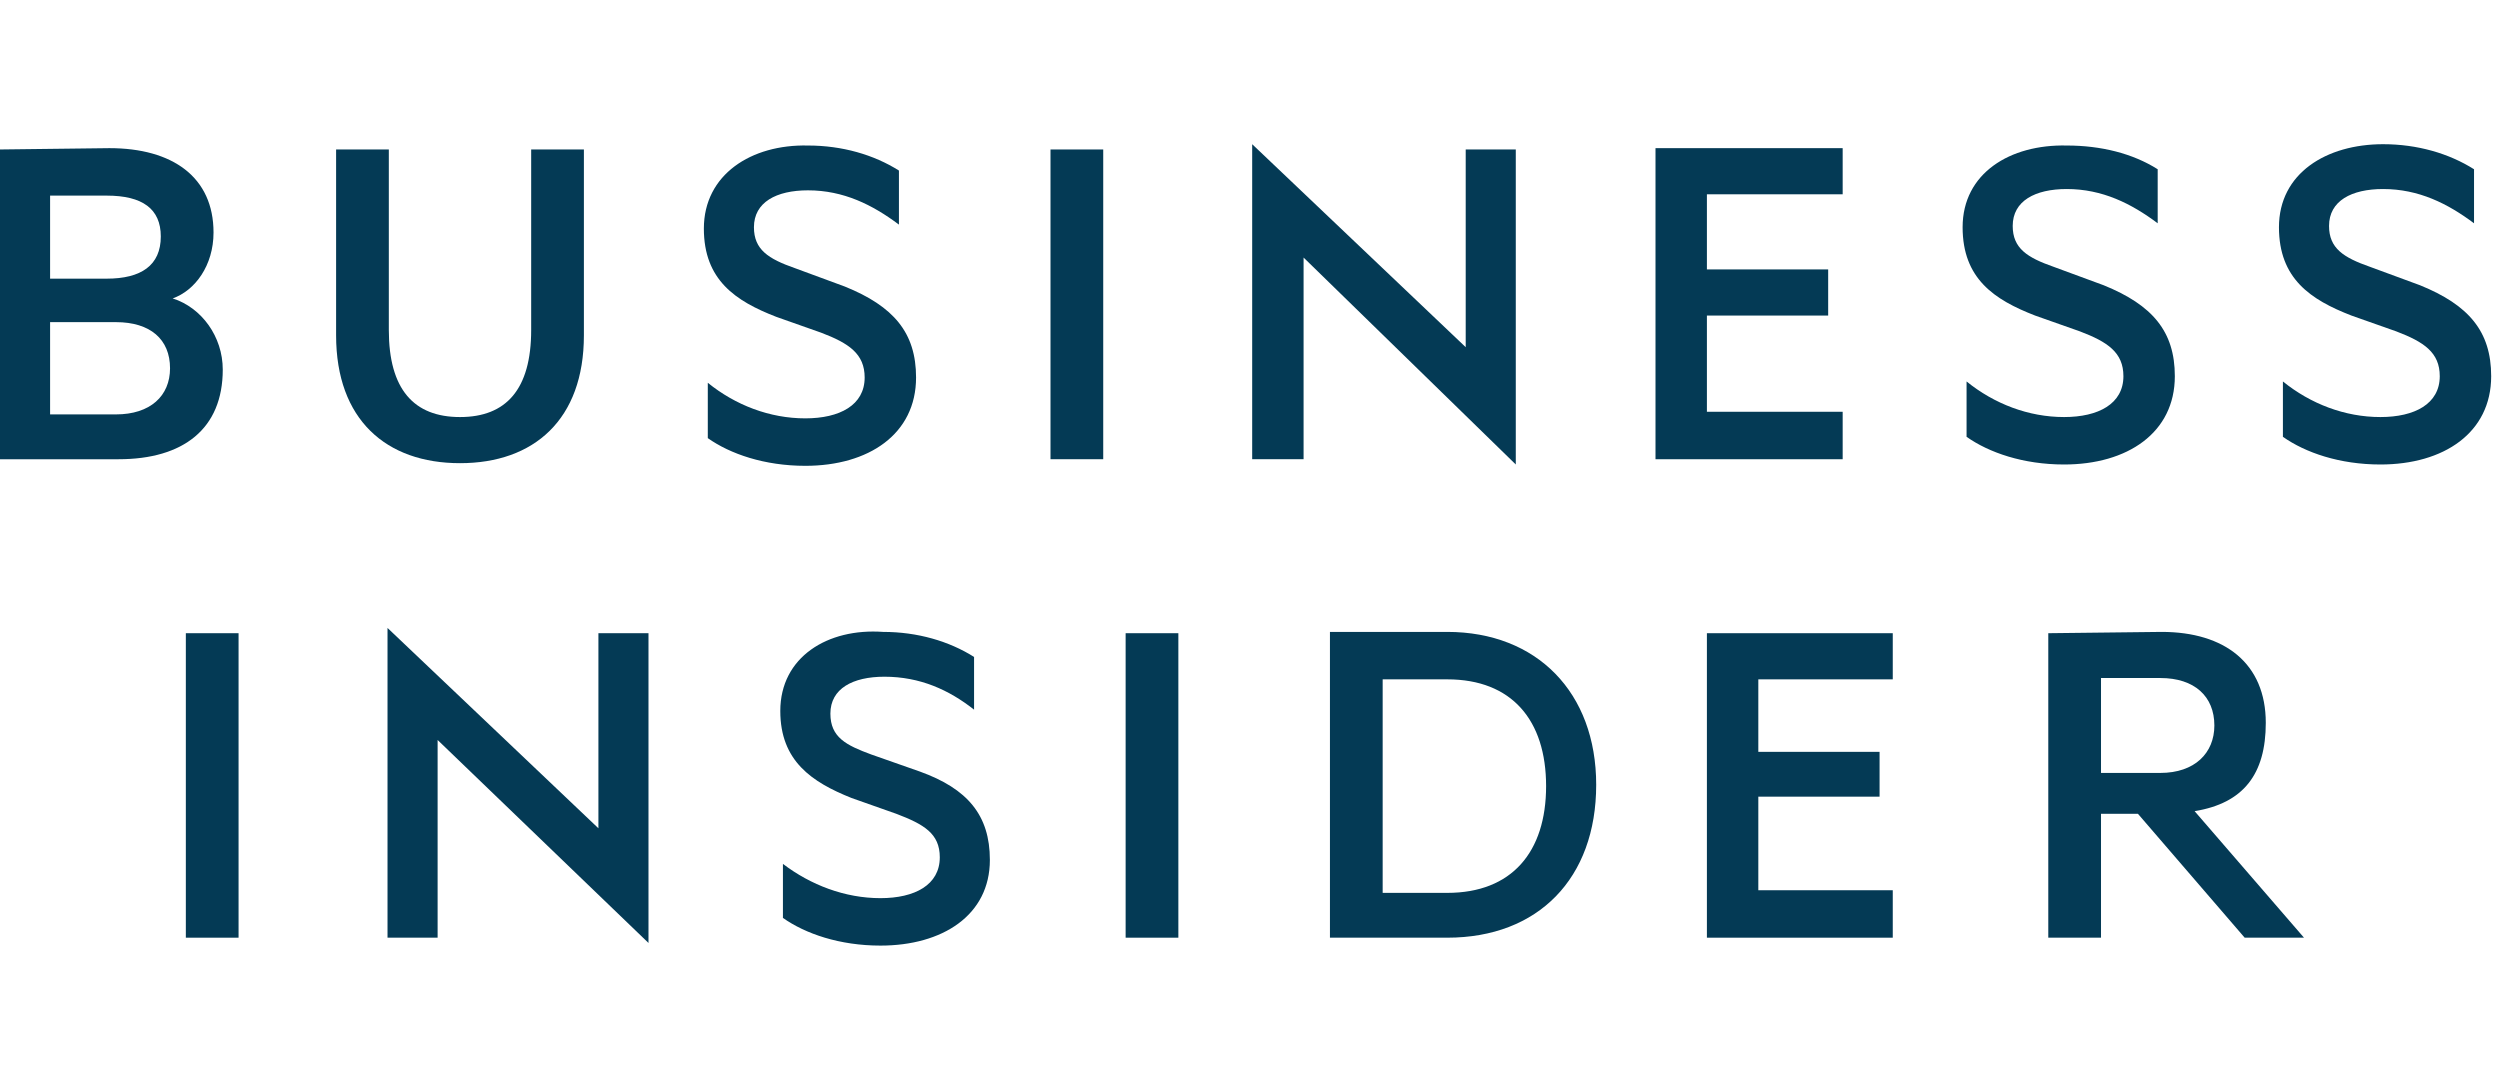
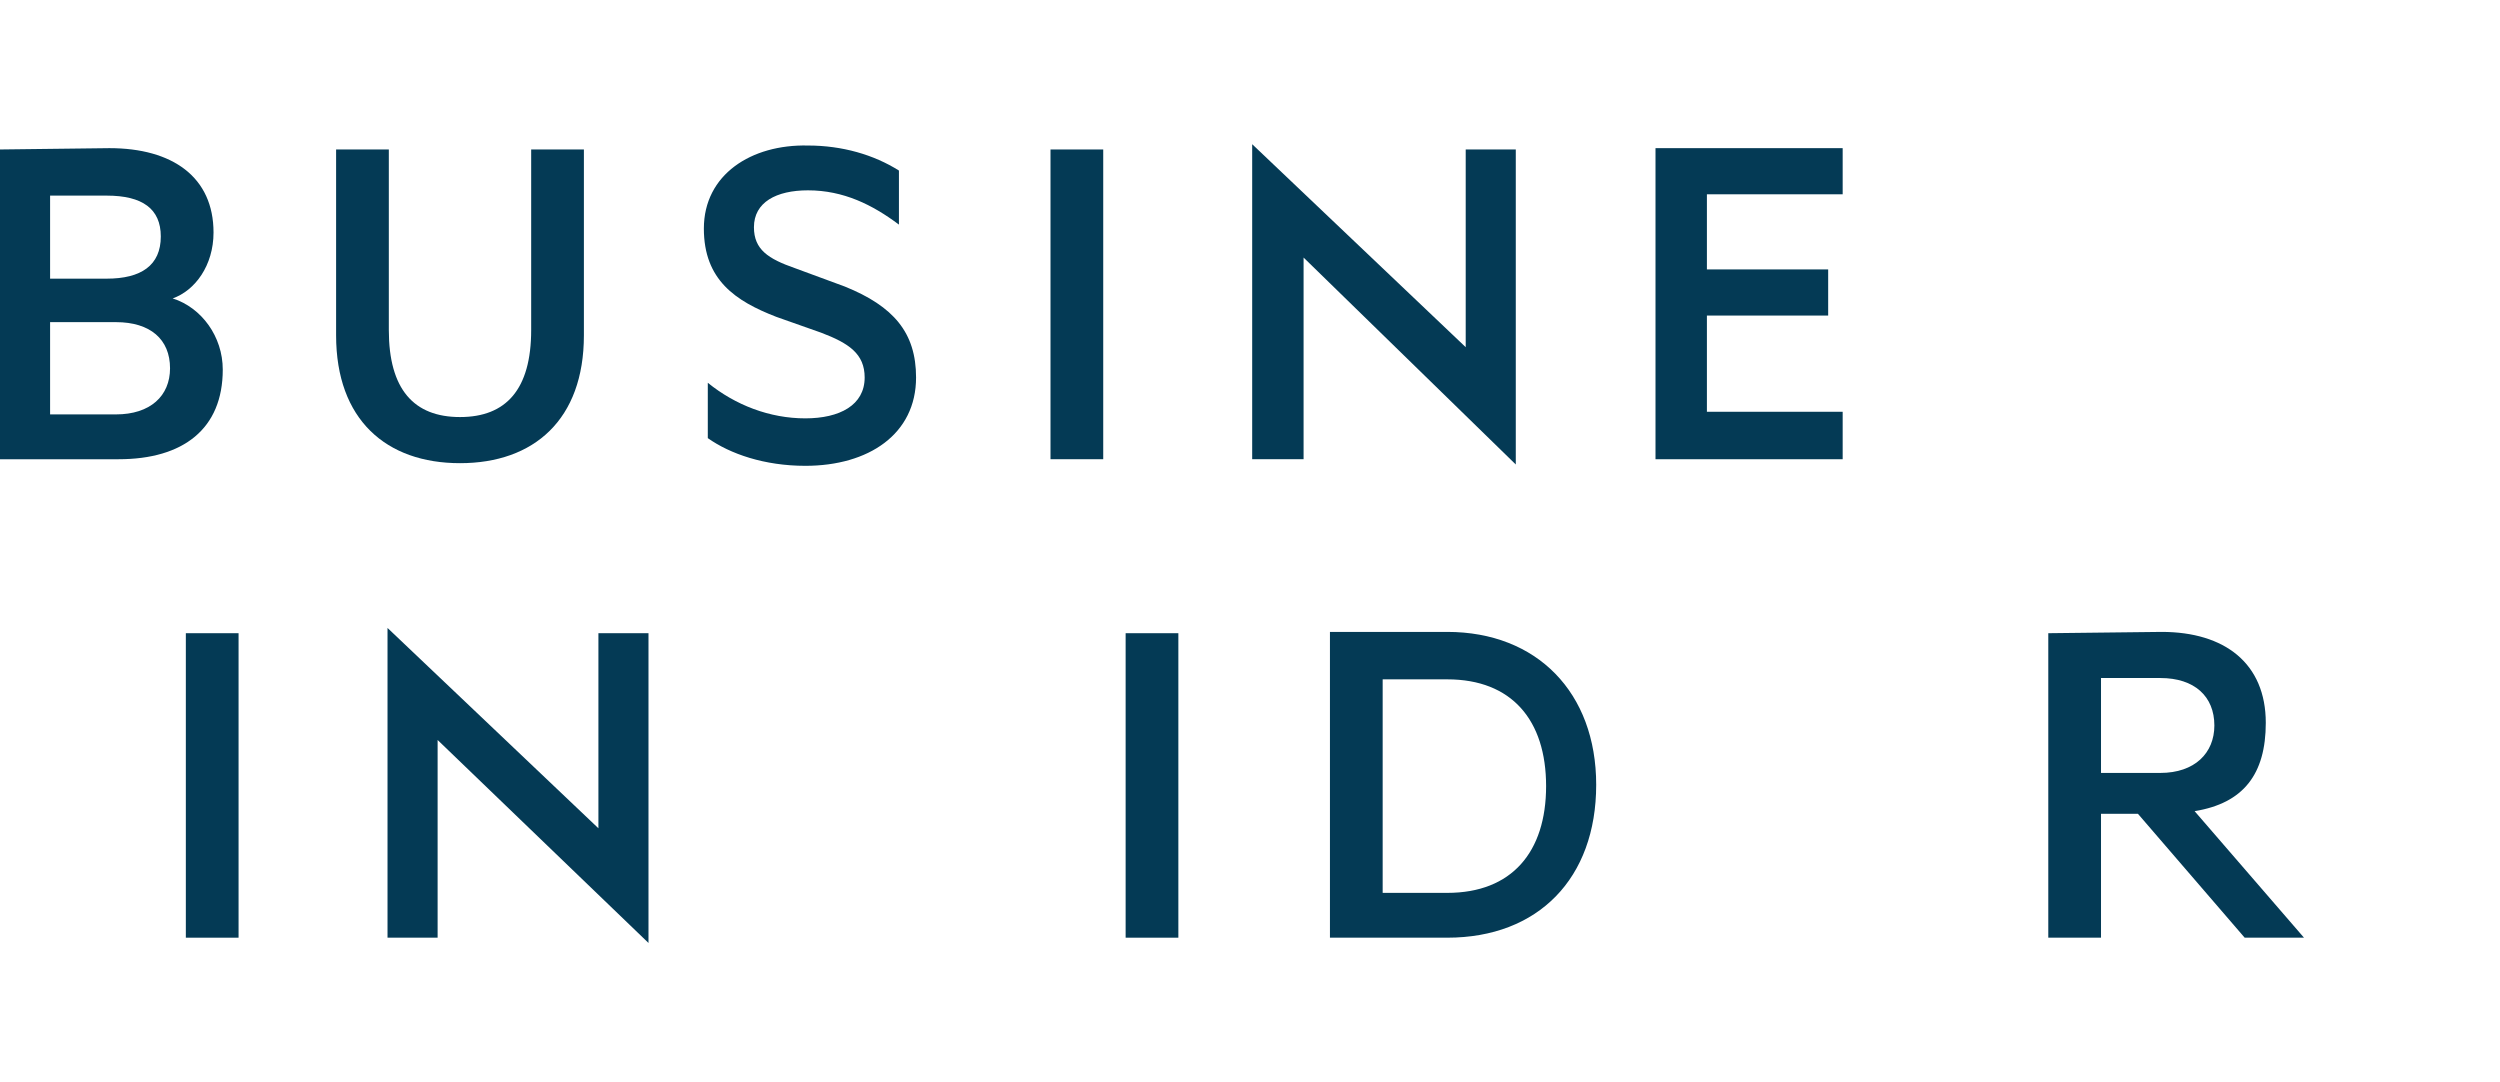
<svg xmlns="http://www.w3.org/2000/svg" fill="none" viewBox="0 0 134 58" height="58" width="134">
  <path fill="#043A55" d="M37.727 12.251C37.727 15.006 39.422 16.137 41.612 16.984L44.014 17.832C45.498 18.397 46.346 18.963 46.346 20.234C46.346 21.718 45.003 22.424 43.166 22.424C41.259 22.424 39.422 21.718 37.938 20.517V23.484C39.139 24.332 40.976 24.968 43.166 24.968C46.558 24.968 49.101 23.272 49.101 20.234C49.101 17.832 47.9 16.419 45.286 15.36L42.601 14.37C41.188 13.876 40.411 13.381 40.411 12.18C40.411 10.838 41.612 10.202 43.308 10.202C45.215 10.202 46.77 10.979 48.183 12.039V9.142C46.84 8.295 45.145 7.8 43.308 7.8C40.27 7.729 37.727 9.354 37.727 12.251Z" />
-   <path fill="#043A55" d="M122.152 12.18C122.152 14.936 123.848 16.066 126.038 16.914L128.44 17.762C129.923 18.327 130.771 18.892 130.771 20.164C130.771 21.647 129.429 22.354 127.592 22.354C125.685 22.354 123.848 21.647 122.364 20.446V23.413C123.565 24.261 125.402 24.897 127.592 24.897C130.983 24.897 133.527 23.202 133.527 20.164C133.527 17.762 132.326 16.349 129.712 15.289L127.027 14.3C125.614 13.805 124.837 13.311 124.837 12.11C124.837 10.767 126.038 10.132 127.733 10.132C129.641 10.132 131.195 10.909 132.608 11.968V9.072C131.266 8.224 129.57 7.729 127.733 7.729C124.695 7.729 122.152 9.284 122.152 12.18Z" />
-   <path fill="#043A55" d="M105.196 12.18C105.196 14.936 106.892 16.066 109.082 16.914L111.484 17.762C112.968 18.327 113.815 18.892 113.815 20.164C113.815 21.647 112.473 22.354 110.636 22.354C108.729 22.354 106.892 21.647 105.408 20.446V23.413C106.609 24.261 108.446 24.897 110.636 24.897C114.027 24.897 116.571 23.202 116.571 20.164C116.571 17.762 115.37 16.349 112.756 15.289L110.071 14.3C108.658 13.805 107.881 13.311 107.881 12.11C107.881 10.767 109.082 10.132 110.778 10.132C112.685 10.132 114.239 10.909 115.652 11.968V9.072C114.31 8.224 112.614 7.8 110.778 7.8C107.74 7.729 105.196 9.284 105.196 12.18Z" />
  <path fill="#043A55" d="M88.735 8.012V24.615H98.767V22.071H91.49V16.914H97.99V14.441H91.49V10.414H98.767V7.941H88.735V8.012Z" />
  <path fill="#043A55" d="M2.685 17.267H6.217C8.054 17.267 9.114 18.186 9.114 19.74C9.114 21.223 8.054 22.212 6.217 22.212H2.685V17.267ZM2.685 10.485H5.723C7.63 10.485 8.619 11.191 8.619 12.675C8.619 14.229 7.559 14.936 5.723 14.936H2.685V10.485ZM0 8.012V24.615H6.358C9.82 24.615 11.94 22.99 11.94 19.81C11.94 18.044 10.809 16.49 9.255 15.995C10.456 15.572 11.445 14.229 11.445 12.463C11.445 9.496 9.255 7.941 5.864 7.941L0 8.012Z" />
  <path fill="#043A55" d="M59.133 8.012H56.307V24.614H59.133V8.012Z" />
  <path fill="#043A55" d="M28.471 8.012V17.691C28.471 20.87 27.129 22.354 24.657 22.354C22.184 22.354 20.841 20.87 20.841 17.691V8.012H18.015V17.974C18.015 22.495 20.7 24.826 24.657 24.826C28.613 24.826 31.297 22.495 31.297 17.974V8.012H28.471Z" />
  <path fill="#043A55" d="M78.562 8.012V18.609L67.117 7.729V24.614H69.872V13.805L81.246 24.897V8.012H78.562Z" />
-   <path fill="#043A55" d="M41.824 38.108C41.824 40.793 43.52 41.924 45.639 42.771L48.041 43.619C49.525 44.184 50.373 44.679 50.373 45.95C50.373 47.434 49.03 48.141 47.194 48.141C45.286 48.141 43.449 47.434 41.965 46.304V49.2C43.166 50.048 45.003 50.684 47.194 50.684C50.514 50.684 53.057 49.059 53.057 46.092C53.057 43.69 51.856 42.277 49.313 41.358L46.699 40.44C45.357 39.945 44.509 39.522 44.509 38.25C44.509 36.907 45.71 36.272 47.406 36.272C49.313 36.272 50.867 36.978 52.21 38.038V35.212C50.867 34.364 49.172 33.87 47.335 33.87C44.368 33.658 41.824 35.212 41.824 38.108Z" />
  <path fill="#043A55" d="M63.16 33.94H60.334V50.26H63.16V33.94Z" />
  <path fill="#043A55" d="M12.787 33.94H9.961V50.26H12.787V33.94Z" />
  <path fill="#043A55" d="M74.111 36.413H77.573C81.034 36.413 82.871 38.603 82.871 42.136C82.871 45.668 81.034 47.858 77.573 47.858H74.111V36.413ZM71.285 33.94V50.26H77.573C82.447 50.26 85.556 47.081 85.556 42.065C85.556 37.119 82.377 33.87 77.573 33.87H71.285V33.94Z" />
-   <path fill="#043A55" d="M91.49 33.94V50.26H101.452V47.717H94.246V42.701H100.745V40.299H94.246V36.413H101.452V33.94H91.49Z" />
  <path fill="#043A55" d="M112.614 36.342H115.794C117.631 36.342 118.69 37.331 118.69 38.886C118.69 40.369 117.631 41.429 115.794 41.429H112.614V36.342ZM109.788 33.94V50.26H112.614V43.619H114.593L120.315 50.26H123.494L117.631 43.478C120.245 43.054 121.446 41.5 121.446 38.744C121.446 35.565 119.255 33.87 115.864 33.87L109.788 33.94Z" />
  <path fill="#043A55" d="M20.771 50.26H23.456V39.663L34.759 50.543V33.94H32.075V44.396L20.771 33.658V50.26Z" />
</svg>